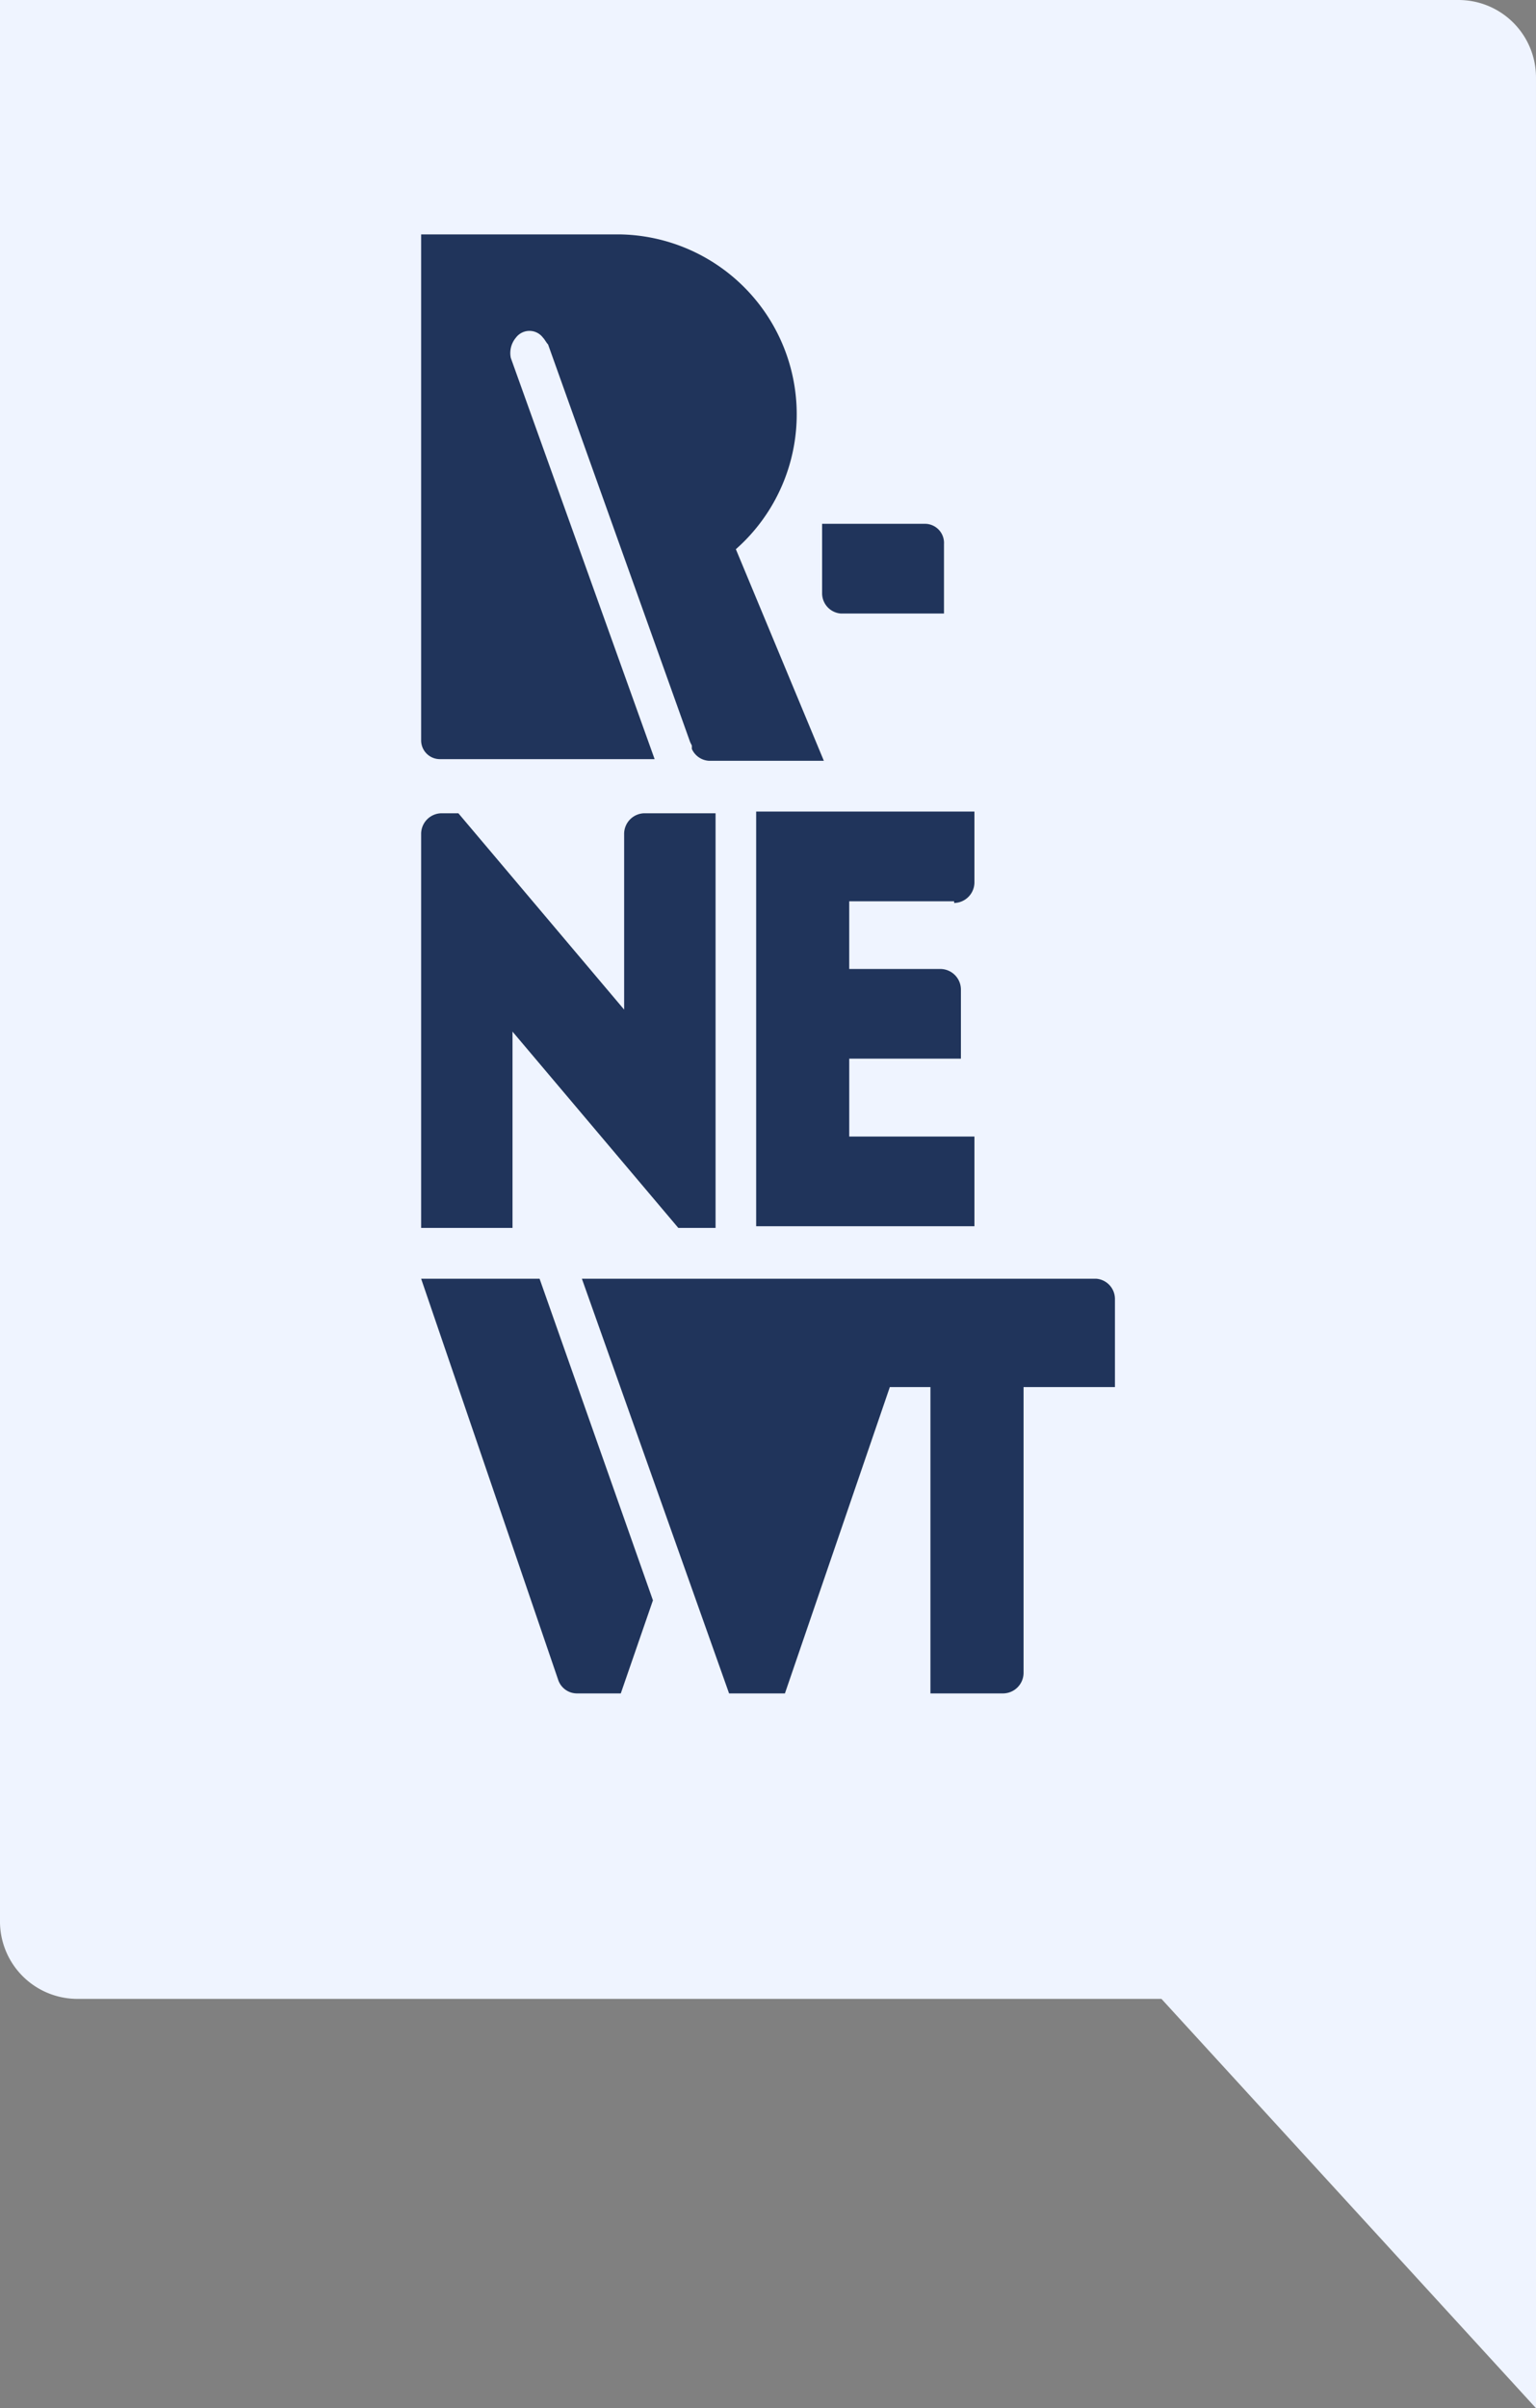
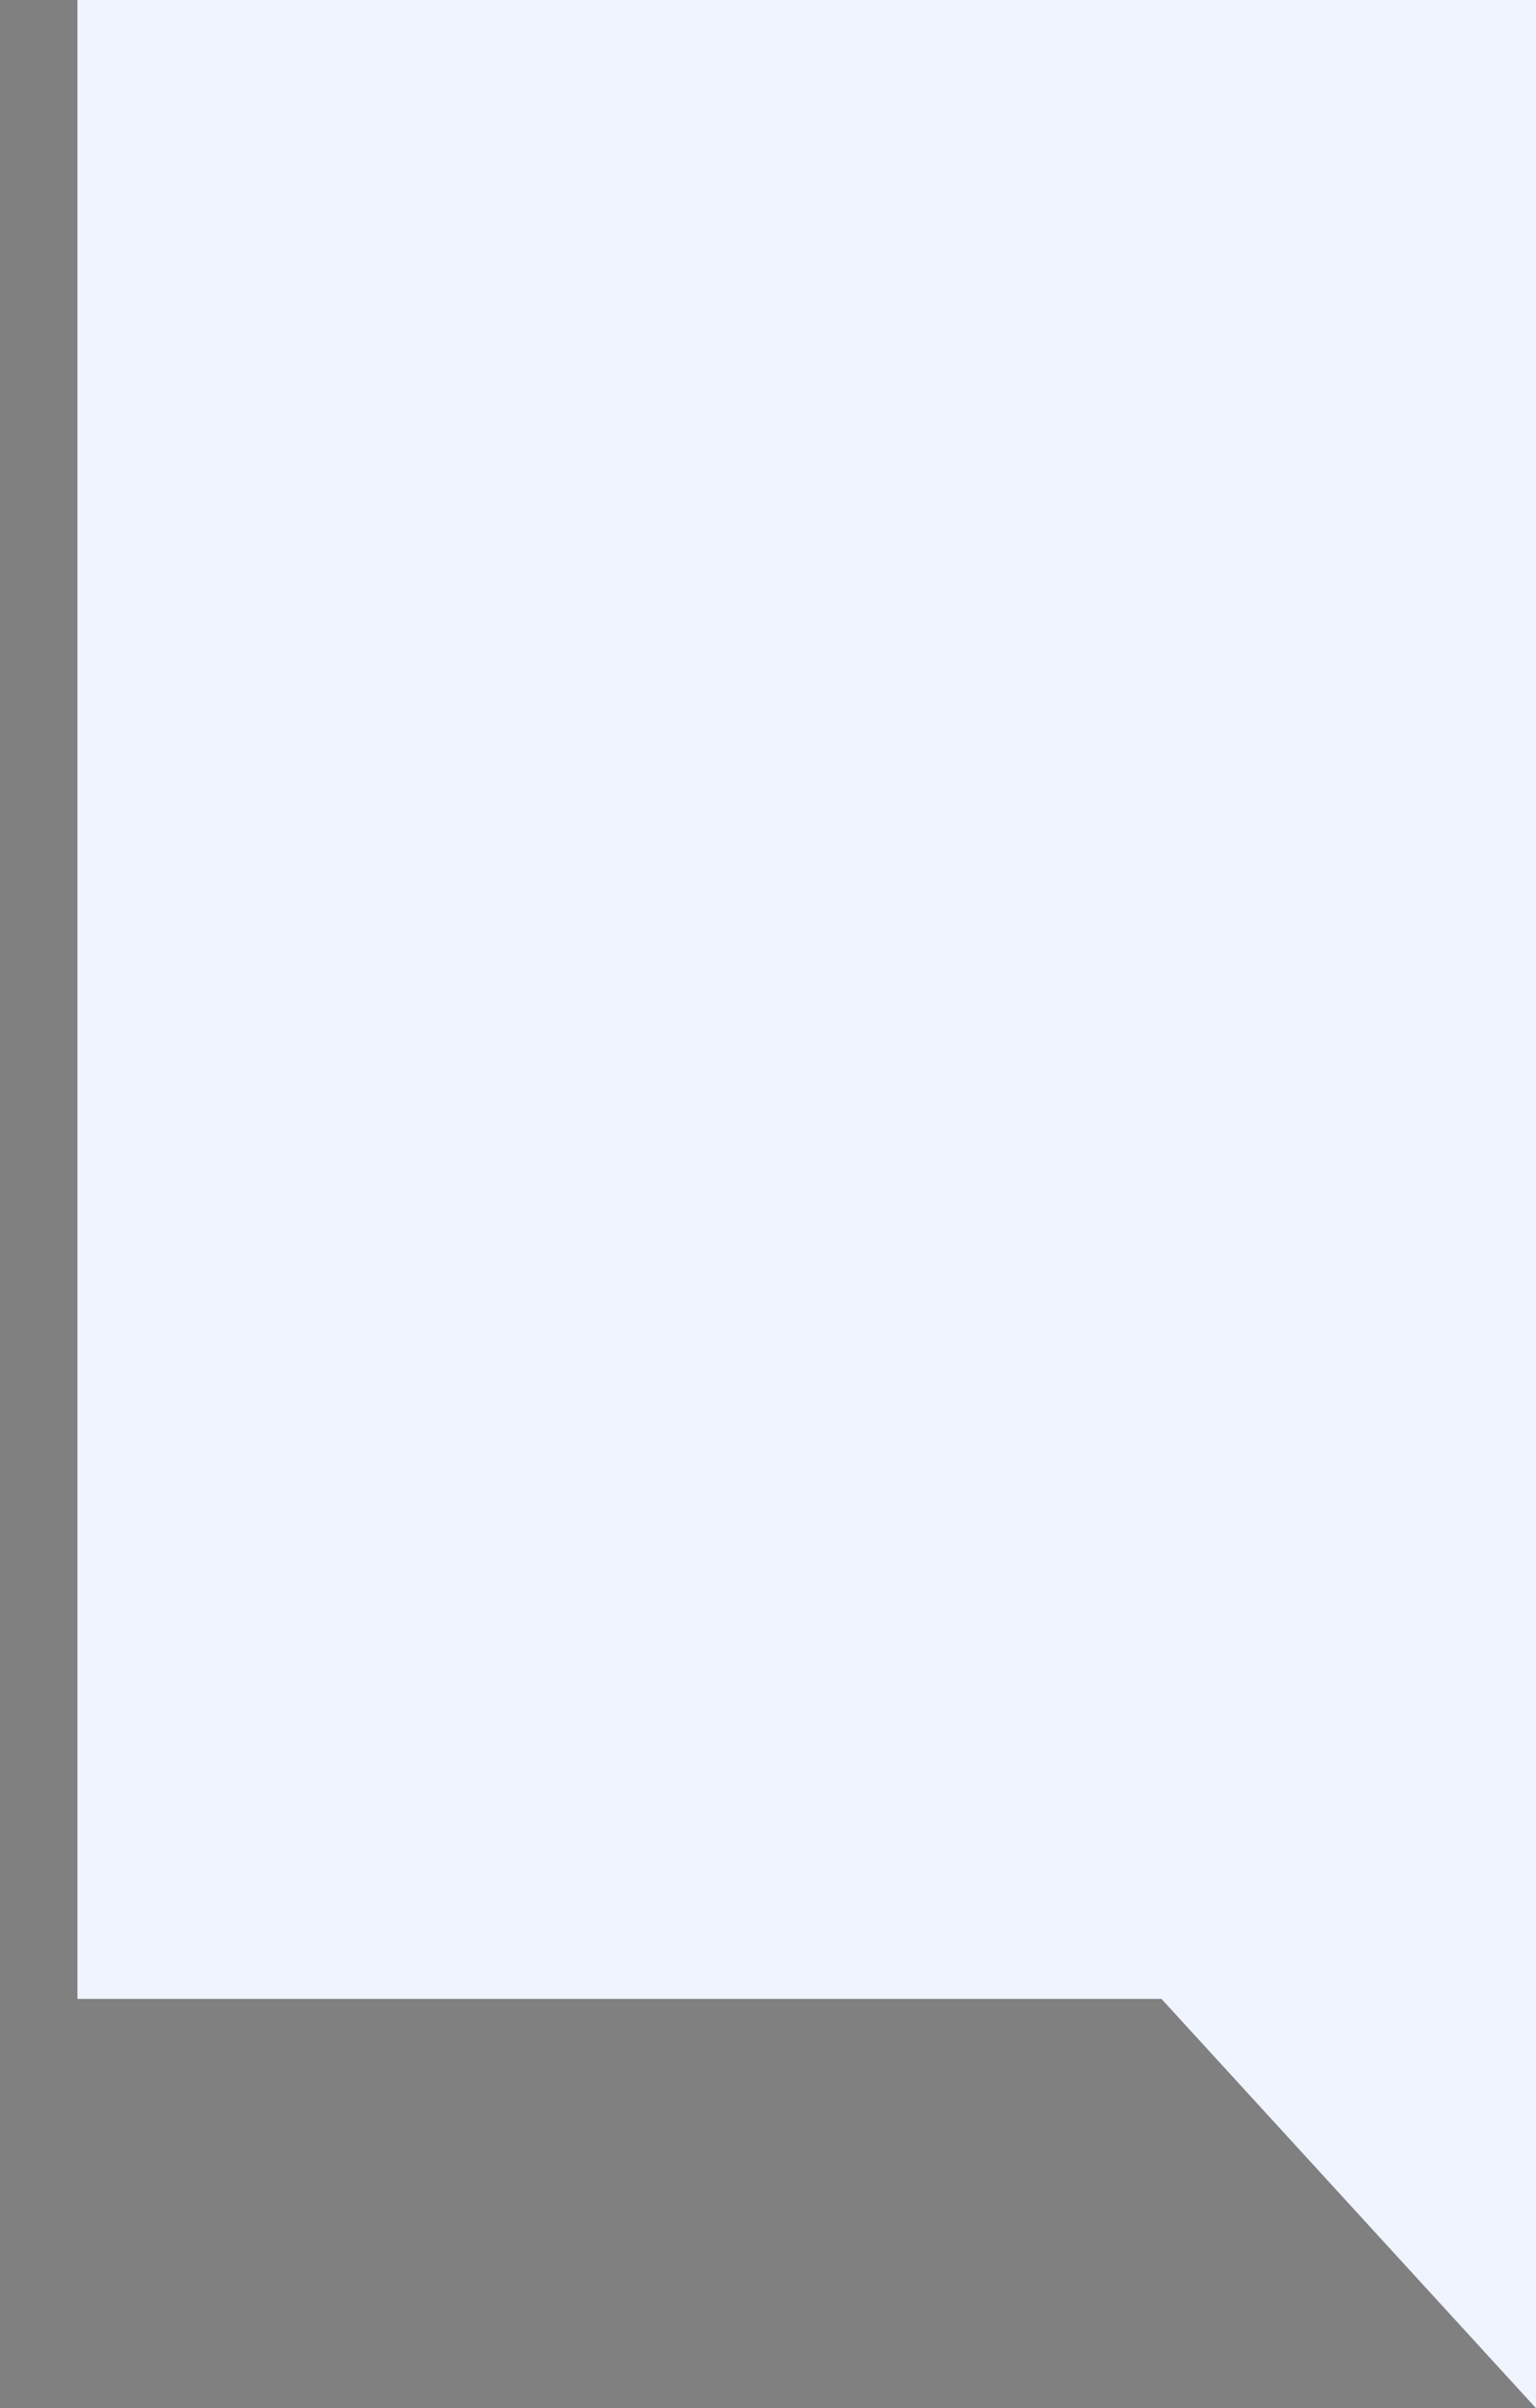
<svg xmlns="http://www.w3.org/2000/svg" width="119" height="186.506">
  <rect width="100%" height="100%" fill="#808080" stroke="none" />
  <g data-name="Group 208">
    <g data-name="Component 6 – 11">
-       <path fill="#eff4ff" d="M89.982 154.811H119v31.7Zm-83.983 0a6 6 0 0 1-6-6V0h113a6 6 0 0 1 6 6v148.811Z" data-name="Union 2" />
+       <path fill="#eff4ff" d="M89.982 154.811H119v31.7Zm-83.983 0V0h113a6 6 0 0 1 6 6v148.811Z" data-name="Union 2" />
    </g>
-     <path fill="#20345b" d="M73.92 69.934a1.6 1.6 0 0 0 1.573-1.573v-5.508h-16.91v32.119h16.911v-6.948h-9.7v-6.03h8.652v-5.375a1.6 1.6 0 0 0-1.573-1.573h-7.08v-5.243h8.128m-23.994-6.817a1.6 1.6 0 0 0-1.573 1.573v13.633L35.511 62.986H34.2a1.6 1.6 0 0 0-1.573 1.573v30.544h7.079V79.897l12.847 15.206h2.884V62.986h-5.51m-8.124 36.05h-9.176l10.618 31.068a1.534 1.534 0 0 0 1.442 1.049h3.408l2.491-7.21-8.783-24.907m43.129 0H45.081l11.404 32.117h4.326l8.128-23.727h3.146v23.727h5.642a1.6 1.6 0 0 0 1.573-1.573v-22.154h7.079v-6.817a1.573 1.573 0 0 0-1.442-1.573M71.692 40.569h-8v5.375a1.573 1.573 0 0 0 1.442 1.573h8v-5.374a1.481 1.481 0 0 0-1.39-1.573M57.01 42.536a13.935 13.935 0 0 0-9.045-24.383H32.627v39.2a1.455 1.455 0 0 0 1.442 1.442h16.648L39.575 27.723a1.848 1.848 0 0 1 .393-1.57 1.311 1.311 0 0 1 2.1 0c.131.131.262.393.393.524L53.47 57.48l.131.262v.262a1.547 1.547 0 0 0 1.311.918h8.915L57.01 42.536" data-name="Path 8034" />
  </g>
</svg>